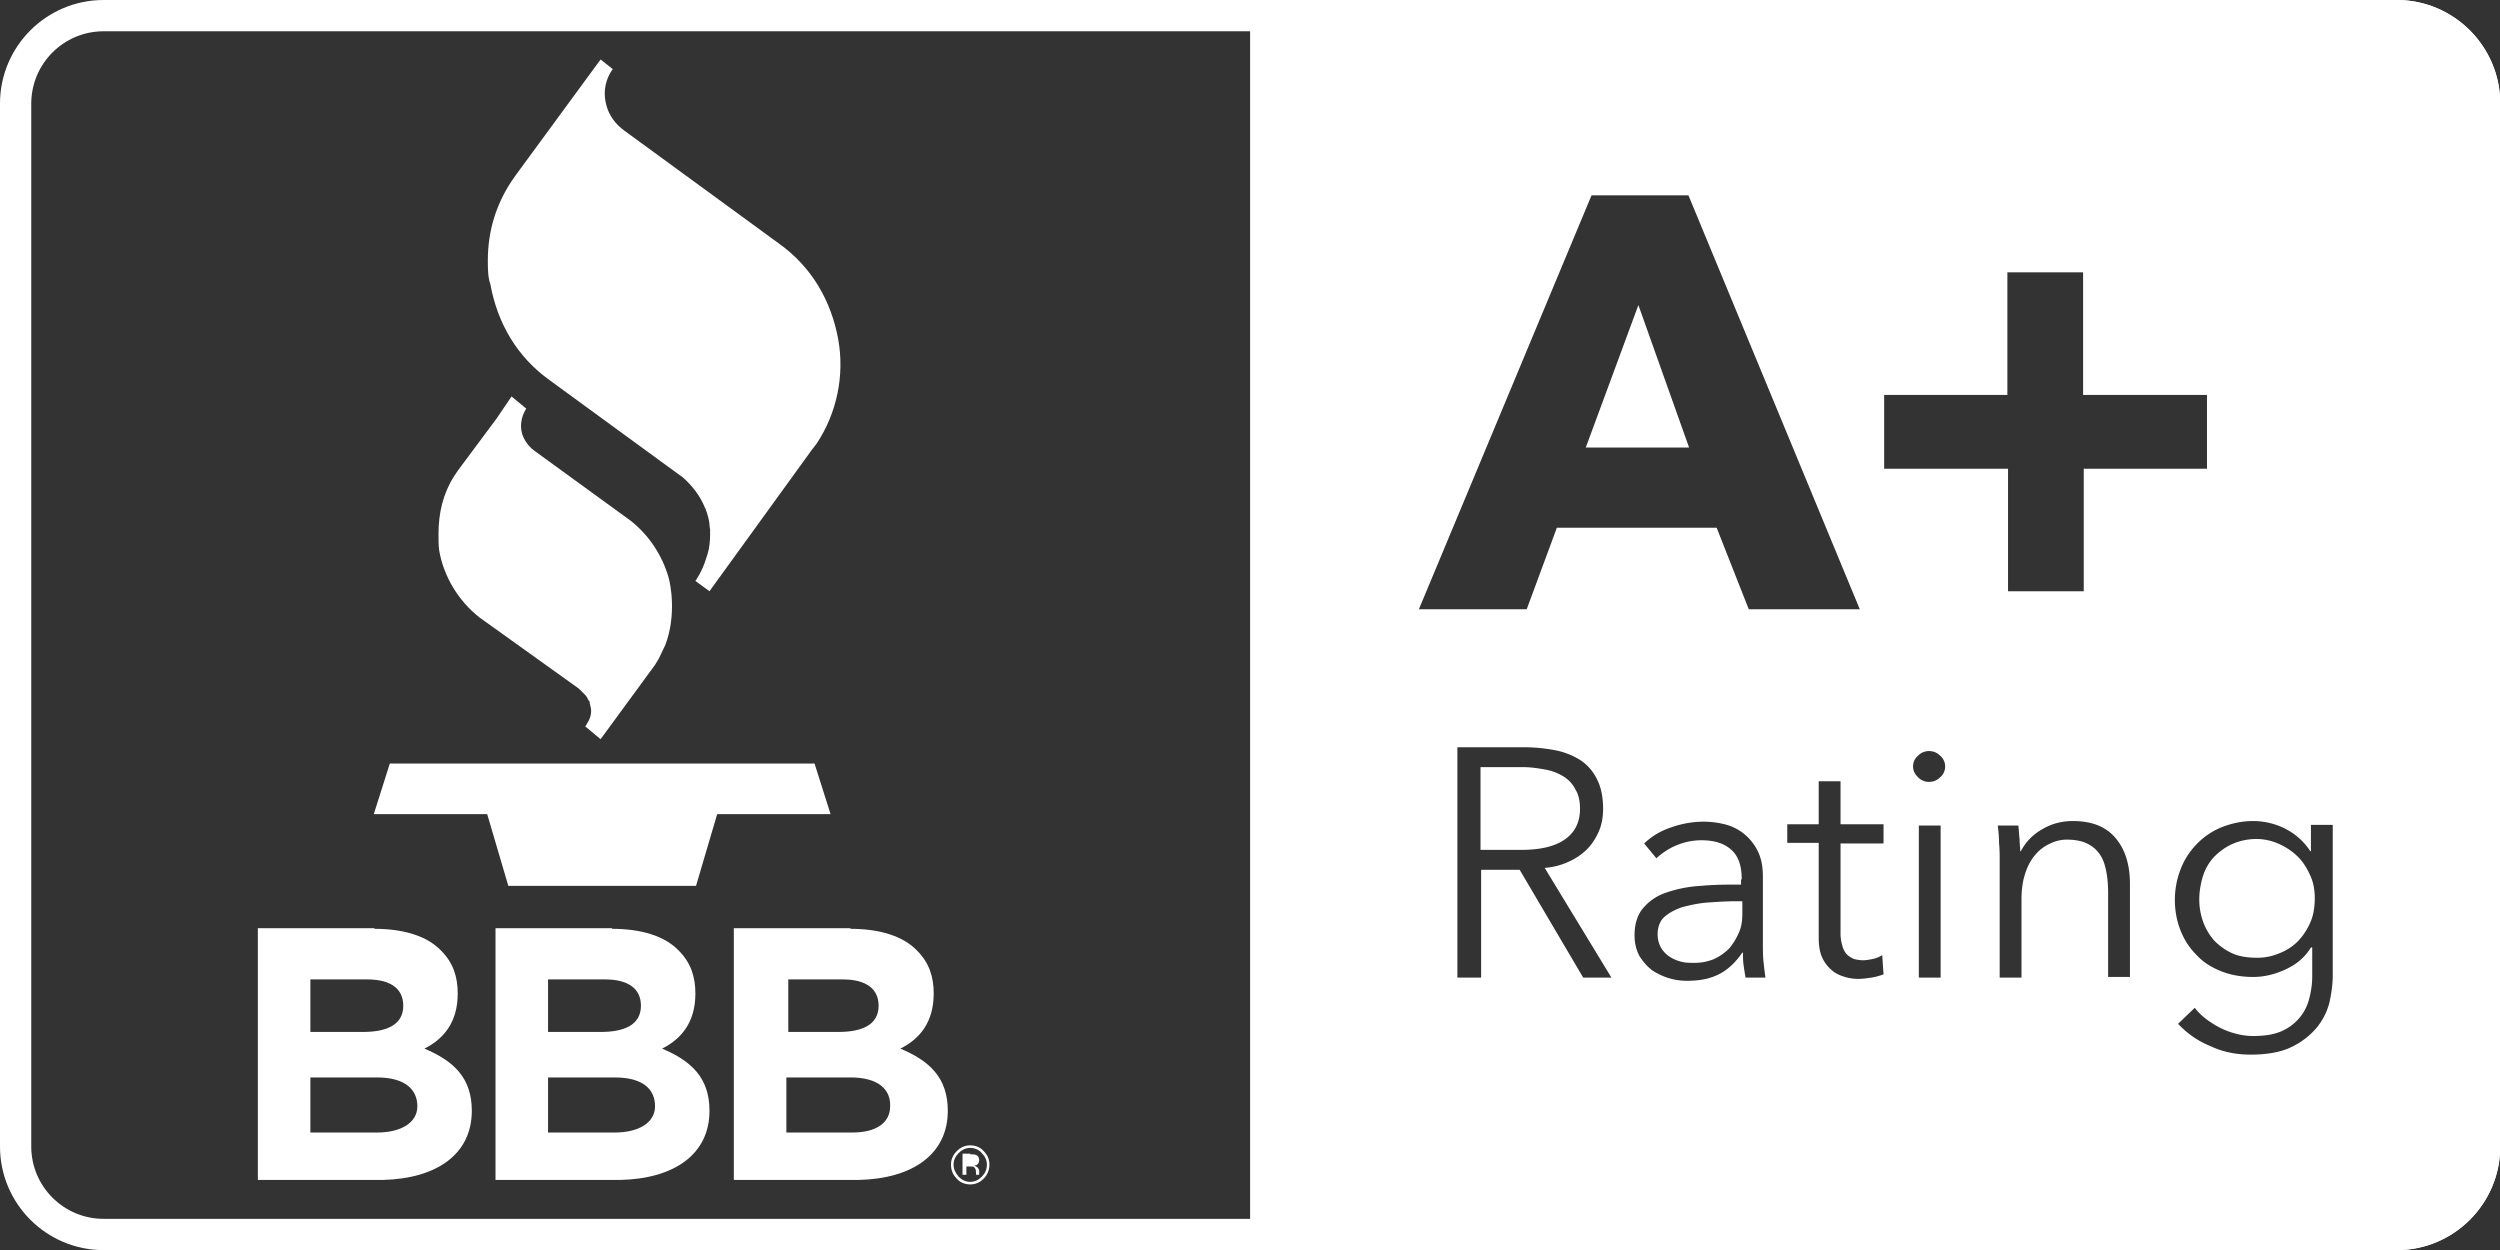
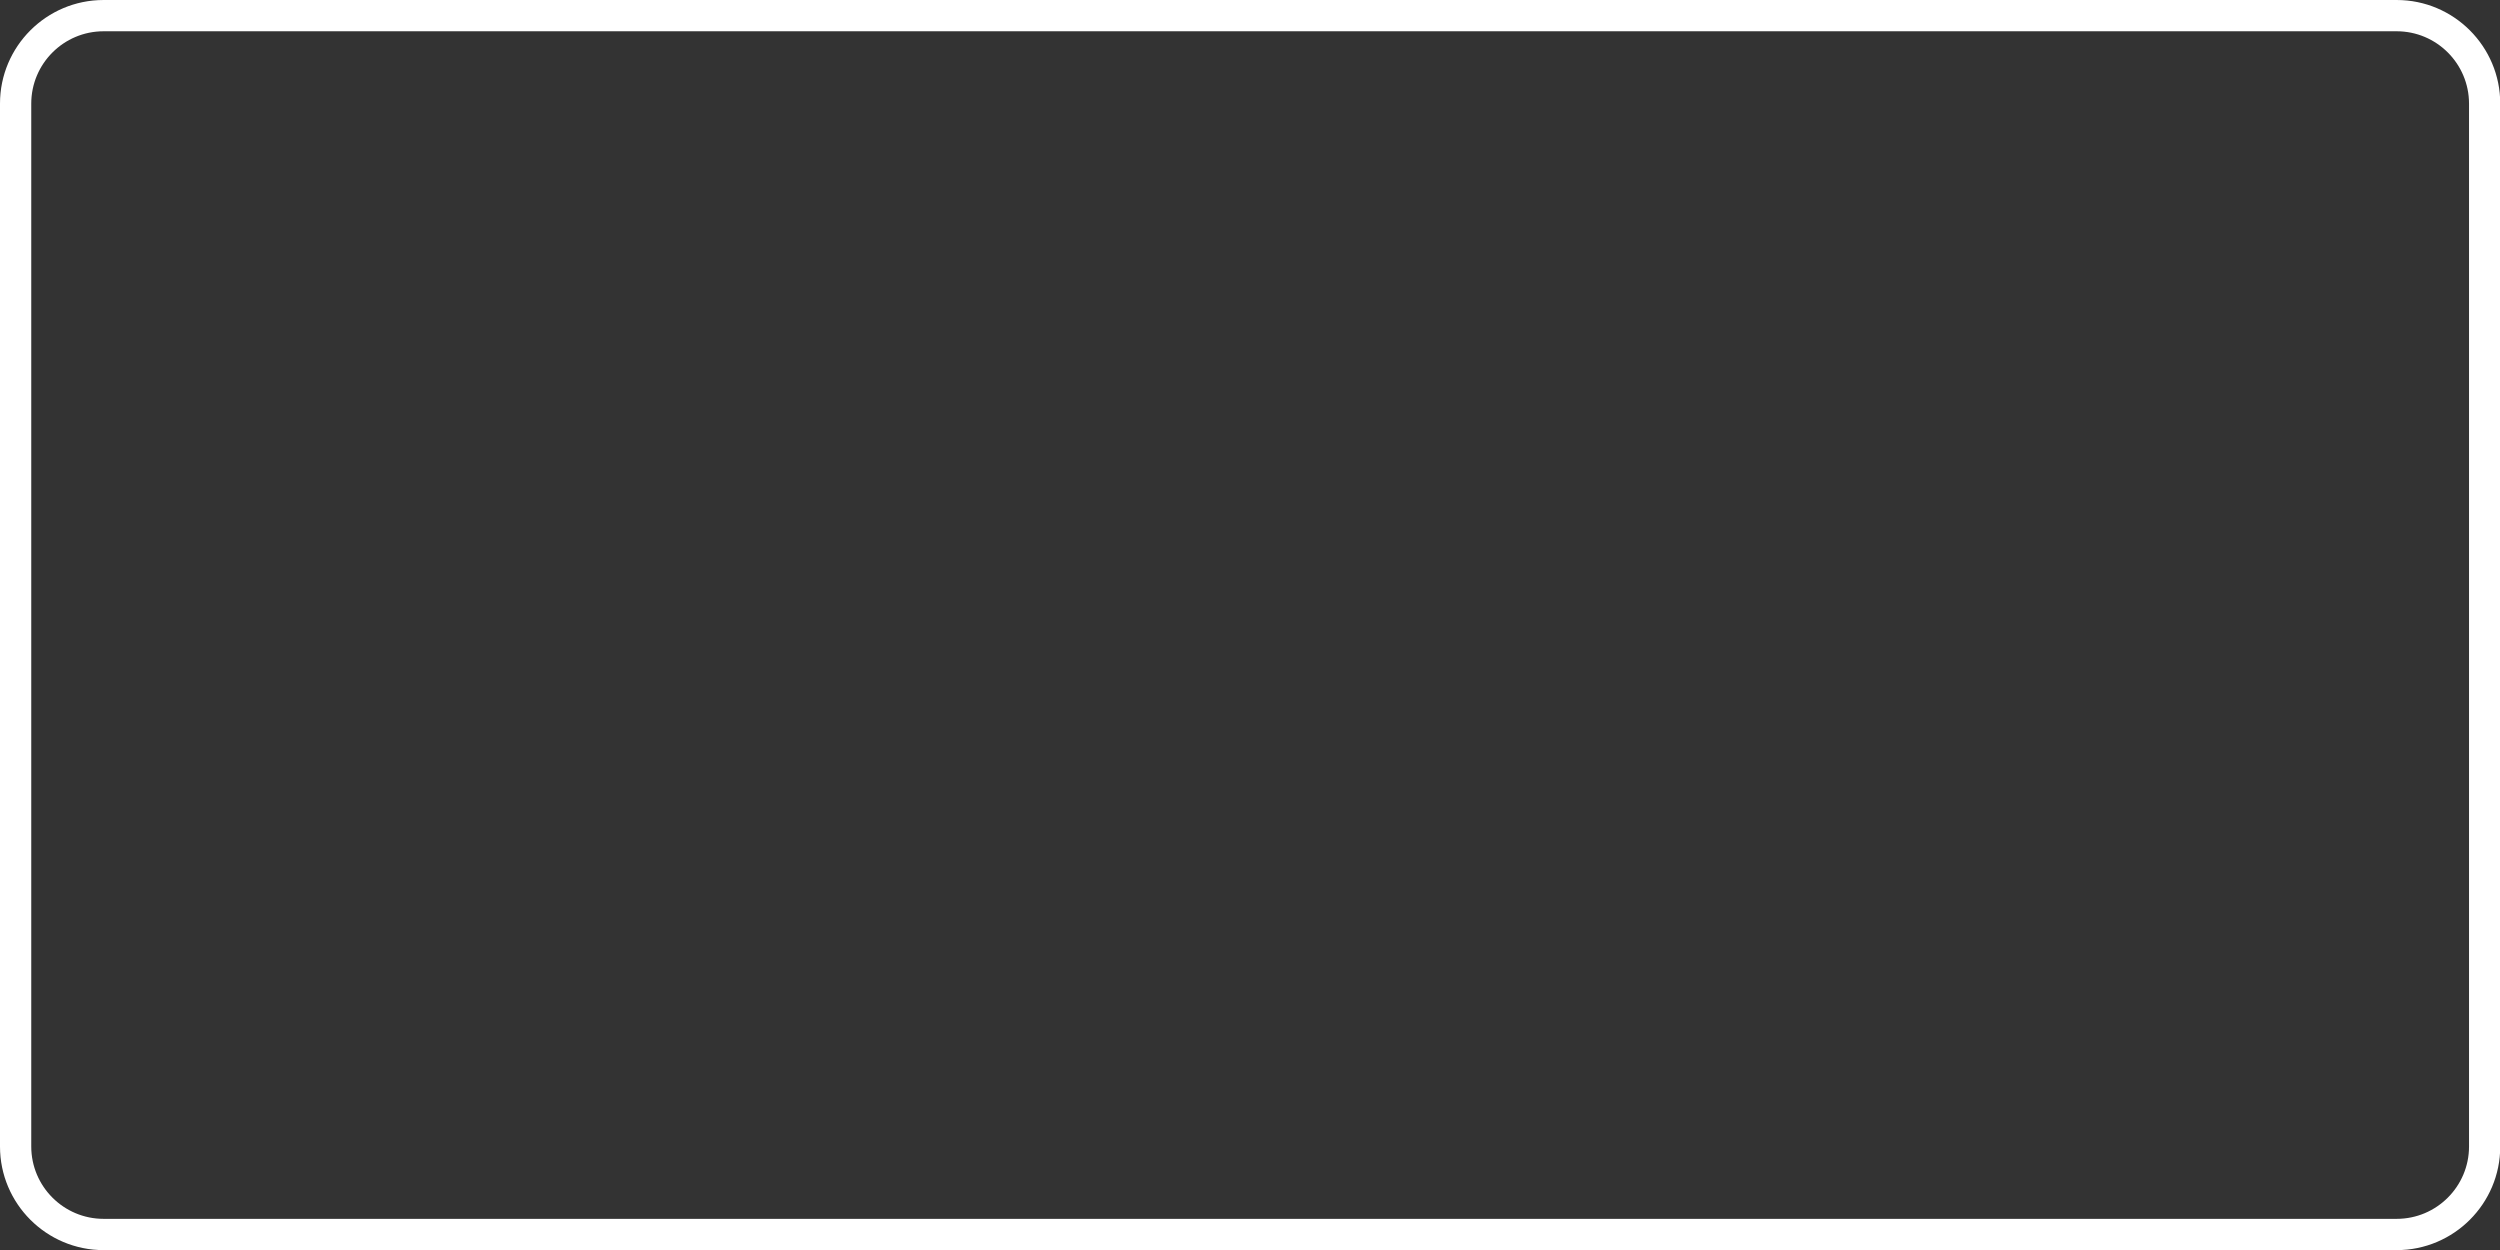
<svg xmlns="http://www.w3.org/2000/svg" xml:space="preserve" style="fill-rule:evenodd;clip-rule:evenodd;stroke-linejoin:round;stroke-miterlimit:2" viewBox="0 0 80 40">
  <rect x="0" y="0" width="80" height="40" fill="#333333" stroke="none" />
  <path d="M76.498 3.203v32.813c0 1.8-1.423 3.261-3.175 3.261H3.038c-1.753 0-3.176-1.461-3.176-3.261V3.203c0-1.8 1.423-3.261 3.176-3.261h70.285c1.752 0 3.175 1.461 3.175 3.261m-.957-.001C75.54 1.946 74.547.926 73.323.926H3.038C1.814.926.82 1.946.82 3.203v32.813c0 1.257.994 2.277 2.218 2.277h70.285c1.224 0 2.218-1.02 2.218-2.277z" style="fill:#fff" transform="matrix(1.044 0 0 1.017 .144 .059)" />
-   <path d="M38.18-.058h35.143c1.752 0 3.175 1.461 3.175 3.261v32.813c0 1.8-1.423 3.261-3.175 3.261H38.18zm23.546 25.975h-.63c.02.162.039.343.039.545.02.202.02.384.02.505v3.735h.669v-2.463c0-.323.039-.586.118-.828s.177-.424.315-.585c.137-.162.275-.263.452-.344a1.1 1.1 0 0 1 .511-.121c.237 0 .453.041.61.121a.96.96 0 0 1 .394.344c.098.141.157.323.196.525s.059.444.059.686v2.645h.669v-2.928c0-.585-.138-1.07-.433-1.433-.295-.364-.727-.545-1.317-.545-.335 0-.65.08-.945.262a1.66 1.66 0 0 0-.649.687h-.019c0-.101-.02-.222-.02-.384-.02-.141-.02-.303-.039-.424m5.409 5.735-.512.504c.276.303.61.546 1.004.707.373.182.786.263 1.219.263.512 0 .944-.081 1.259-.243a2.3 2.3 0 0 0 .767-.606 2.05 2.05 0 0 0 .394-.807c.059-.283.098-.566.098-.828v-4.745h-.669v.828h-.019a2 2 0 0 0-.768-.707 2.14 2.14 0 0 0-.983-.242c-.354 0-.689.08-.984.202a2.2 2.2 0 0 0-.747.525 2.3 2.3 0 0 0-.492.787 2.7 2.7 0 0 0-.177.969q0 .516.177.969c.118.303.276.546.492.768.197.222.452.383.747.505.295.121.63.181.984.181q.501 0 1.003-.242c.335-.162.59-.384.767-.687h.04v.909c0 .263-.04.505-.099.727a1.5 1.5 0 0 1-.314.606 1.5 1.5 0 0 1-.551.404c-.236.101-.512.141-.846.141-.354 0-.708-.101-1.023-.263-.334-.181-.59-.383-.767-.625m.138-3.413c0-.242.039-.485.118-.747a1.6 1.6 0 0 1 .334-.586c.157-.161.334-.302.551-.403a1.8 1.8 0 0 1 .747-.162c.256 0 .492.061.708.162.217.101.413.242.571.403s.275.364.374.586.137.464.137.707c0 .282-.039.545-.137.767a2 2 0 0 1-.374.586 1.6 1.6 0 0 1-.571.383 1.65 1.65 0 0 1-.708.142c-.275 0-.531-.041-.747-.142a1.9 1.9 0 0 1-.551-.404 1.9 1.9 0 0 1-.334-.585 2.1 2.1 0 0 1-.118-.707m-13.809-9.127h3.403L51.615 6.088h-2.97l-5.292 13.024h3.305l.924-2.564h4.898zm-3.383-9.571 1.554 4.483h-3.167zm-4.82 21.161V27.31h1.181l1.947 3.392h.865l-2.045-3.452q.383-.031.708-.182a1.9 1.9 0 0 0 .57-.384c.158-.161.276-.343.374-.565s.138-.465.138-.727q0-.544-.177-.909a1.5 1.5 0 0 0-.492-.605 2.2 2.2 0 0 0-.767-.323 5 5 0 0 0-.964-.101h-2.066v7.248zm-.019-4.018v-2.605h1.278c.276 0 .512.041.728.081.216.041.393.121.551.222a1 1 0 0 1 .354.404c.098.162.138.364.138.606q0 .636-.473.969c-.314.222-.767.323-1.337.323zm8.006.929h-.02v.162c-.413 0-.826 0-1.22.04-.393.02-.747.101-1.042.202a1.56 1.56 0 0 0-.728.485c-.177.201-.275.504-.275.868 0 .262.059.484.157.666.118.182.236.323.393.444.158.101.315.182.512.243.196.06.373.08.551.08.373 0 .688-.06.963-.201.276-.142.512-.364.728-.687h.02c0 .141 0 .263.02.404.019.141.039.262.059.383h.609a14 14 0 0 1-.059-.504c-.019-.182-.019-.384-.019-.566v-2.1c0-.303-.04-.545-.138-.767a1.6 1.6 0 0 0-.393-.545 1.5 1.5 0 0 0-.571-.323 2.6 2.6 0 0 0-.708-.101c-.393 0-.748.081-1.062.202a2.1 2.1 0 0 0-.767.484l.373.465c.177-.162.374-.303.61-.404s.492-.162.767-.162c.413 0 .708.101.925.303.216.202.315.505.315.929m-.197.687h.216v.363c0 .222-.019.424-.098.606a2.1 2.1 0 0 1-.295.505 1.6 1.6 0 0 1-.472.343 1.5 1.5 0 0 1-.63.121c-.137 0-.255 0-.393-.04a1.1 1.1 0 0 1-.354-.162.86.86 0 0 1-.256-.283.9.9 0 0 1-.098-.424c0-.222.078-.424.216-.545s.315-.222.551-.303c.236-.06.492-.121.767-.141.295-.02.57-.04.846-.04m6.294 2.402v-4.785h-.668v4.785zm-1.75-4.22v-.605h-1.318v-1.353h-.669v1.353h-.964v.585h.964v2.989c0 .262.039.484.118.646.079.161.177.282.295.383s.256.162.393.202c.138.041.276.061.394.061.138 0 .275-.02.413-.041.138-.02.256-.06.374-.1l-.04-.606a.9.9 0 0 1-.295.121c-.098.02-.196.04-.295.04s-.196-.02-.275-.04a.8.8 0 0 1-.217-.141.65.65 0 0 1-.137-.263 1.4 1.4 0 0 1-.059-.444v-2.787zm1.888-2.423a.44.44 0 0 0-.157-.343.46.46 0 0 0-.335-.141.45.45 0 0 0-.334.141.44.44 0 0 0-.157.343c0 .142.059.243.157.344a.45.45 0 0 0 .334.141c.118 0 .236-.04.335-.141a.44.44 0 0 0 .157-.344m4.249-9.369h3.777v-2.322h-3.797V8.511h-2.321v3.857h-3.777v2.322h3.797v3.857h2.321z" style="fill:#fff" transform="matrix(1.044 0 0 1.017 .144 .059)" />
-   <path d="M253.4 305.4c.8 0 1.6.3 2.1.9q.9.9.9 2.1c0 .8-.3 1.6-.9 2.2q-.9.9-2.1.9c-.8 0-1.6-.3-2.1-.9-.6-.6-.9-1.3-.9-2.2q0-1.2.9-2.1t2.1-.9m0 .4c-.7 0-1.3.3-1.8.8s-.8 1.1-.8 1.8.3 1.3.8 1.9c.5.5 1.1.8 1.8.8s1.3-.3 1.8-.8.8-1.1.8-1.9c0-.7-.3-1.3-.8-1.8-.4-.5-1.1-.8-1.8-.8m-93-34.2c4.5 0 8.2 1.1 10.4 3.4 1.9 1.9 2.6 4.1 2.6 6.7 0 4.5-2.2 7.1-5.2 8.6 4.5 1.9 7.4 4.5 7.4 9.7 0 6.8-5.5 10.6-13.9 10.8h-19.5v-39.3h18.2zm37.1 0c4.5 0 8.2 1.1 10.4 3.4 1.9 1.9 2.6 4.1 2.6 6.7 0 4.5-2.2 7.1-5.2 8.6 4.5 1.9 7.4 4.5 7.4 9.7 0 6.8-5.5 10.6-13.9 10.8h-19.5v-39.3h18.2zm37.2 0c4.5 0 8.2 1.1 10.4 3.4 1.9 1.9 2.6 4.1 2.6 6.7 0 4.5-2.2 7.1-5.2 8.6 4.5 1.9 7.4 4.5 7.4 9.7 0 6.8-5.5 10.6-13.9 10.8h-19.5v-39.3h18.2zm18.7 35.2c.4 0 .7 0 .9.1.3.1.5.4.5.8 0 .3-.1.5-.3.7-.1.1-.3.1-.5.2.3 0 .4.2.6.3.1.2.2.3.2.5v.6h-.5v-.4c0-.4-.1-.6-.3-.8-.1-.1-.3-.1-.7-.1h-.5v1.3h-.6v-3.3h1.2zm-92.6-12h-10.4v8.6h10.4c3.7 0 6.3-1.5 6.3-4.1s-1.9-4.5-6.3-4.5m37.1 0h-10.4v8.6h10.4c3.7 0 6.3-1.5 6.3-4.1s-1.8-4.5-6.3-4.5m36.8 0h-10v8.6H235c3.7 0 5.9-1.5 5.9-4.1.1-2.6-1.8-4.5-6.2-4.5m-75.4-15.3h-8.9v8.2h8.2c3.7 0 6.3-1.1 6.3-4.1 0-2.6-1.9-4.1-5.6-4.1m37.1 0h-8.9v8.2h8.2c3.7 0 6.3-1.1 6.3-4.1 0-2.6-1.9-4.1-5.6-4.1m37.1 0H225v8.2h7.8c3.7 0 6.3-1.1 6.3-4.1 0-2.6-1.9-4.1-5.6-4.1m-4.4-33.7 2.5 7.9h-17.7l-3.3 11.2h-29.3l-3.3-11.2h-17.7l2.5-7.9zm-47.3-57.3 2.3 1.9s-2.3 3.2.8 6.2l.5.4 15 10.9c2.9 2.3 4.9 5.4 5.9 8.8.3 1 1.3 5.9-.5 10.6-.3.7-.7 1.4-1 2.1l-.6 1-8.5 11.6-2.4-2c.1-.1.2-.2.2-.3.1-.2.2-.3.3-.5.5-.9.5-1.8.3-2.4 0-.2-.1-.3-.1-.5v-.1c0-.1-.1-.2-.2-.3l-.2-.4-.2-.3-1.1-1.1-15.5-11.1c-3.3-2.6-5.6-6.4-6.3-10.5-.1-.8-.1-1.7-.1-2.5 0-3.3.7-6.3 2.4-9l.6-.9 6.1-8.2zm13.9-52.6 1.9 1.5c-1.1 1.5-1.5 3.4-1.1 5.2.3 1.6 1.2 3 2.4 4l.5.4 24.1 17.6c5.2 3.7 8.2 9 9.3 15 1 5.6-.2 11.5-3.4 16.3l-.7.9-16 22.1-2.2-1.6s1.1-1.5 1.7-3.6l.2-.6.2-.8c.2-1 .2-2 .2-3l-.1-.7v-.2c-.1-.8-.3-1.5-.6-2.3 0-.1 0-.1-.1-.2-.7-1.8-2-3.5-3.5-4.8l-.7-.5-20-14.6c-5.2-3.7-8.2-9-9.3-15-.4-1.1-.4-2.6-.4-3.7 0-4.5 1.2-8.6 3.7-12.4l.7-1z" style="fill:#fff;fill-rule:nonzero" transform="matrix(.205 0 0 .205 -20.9 -25.956)" />
</svg>